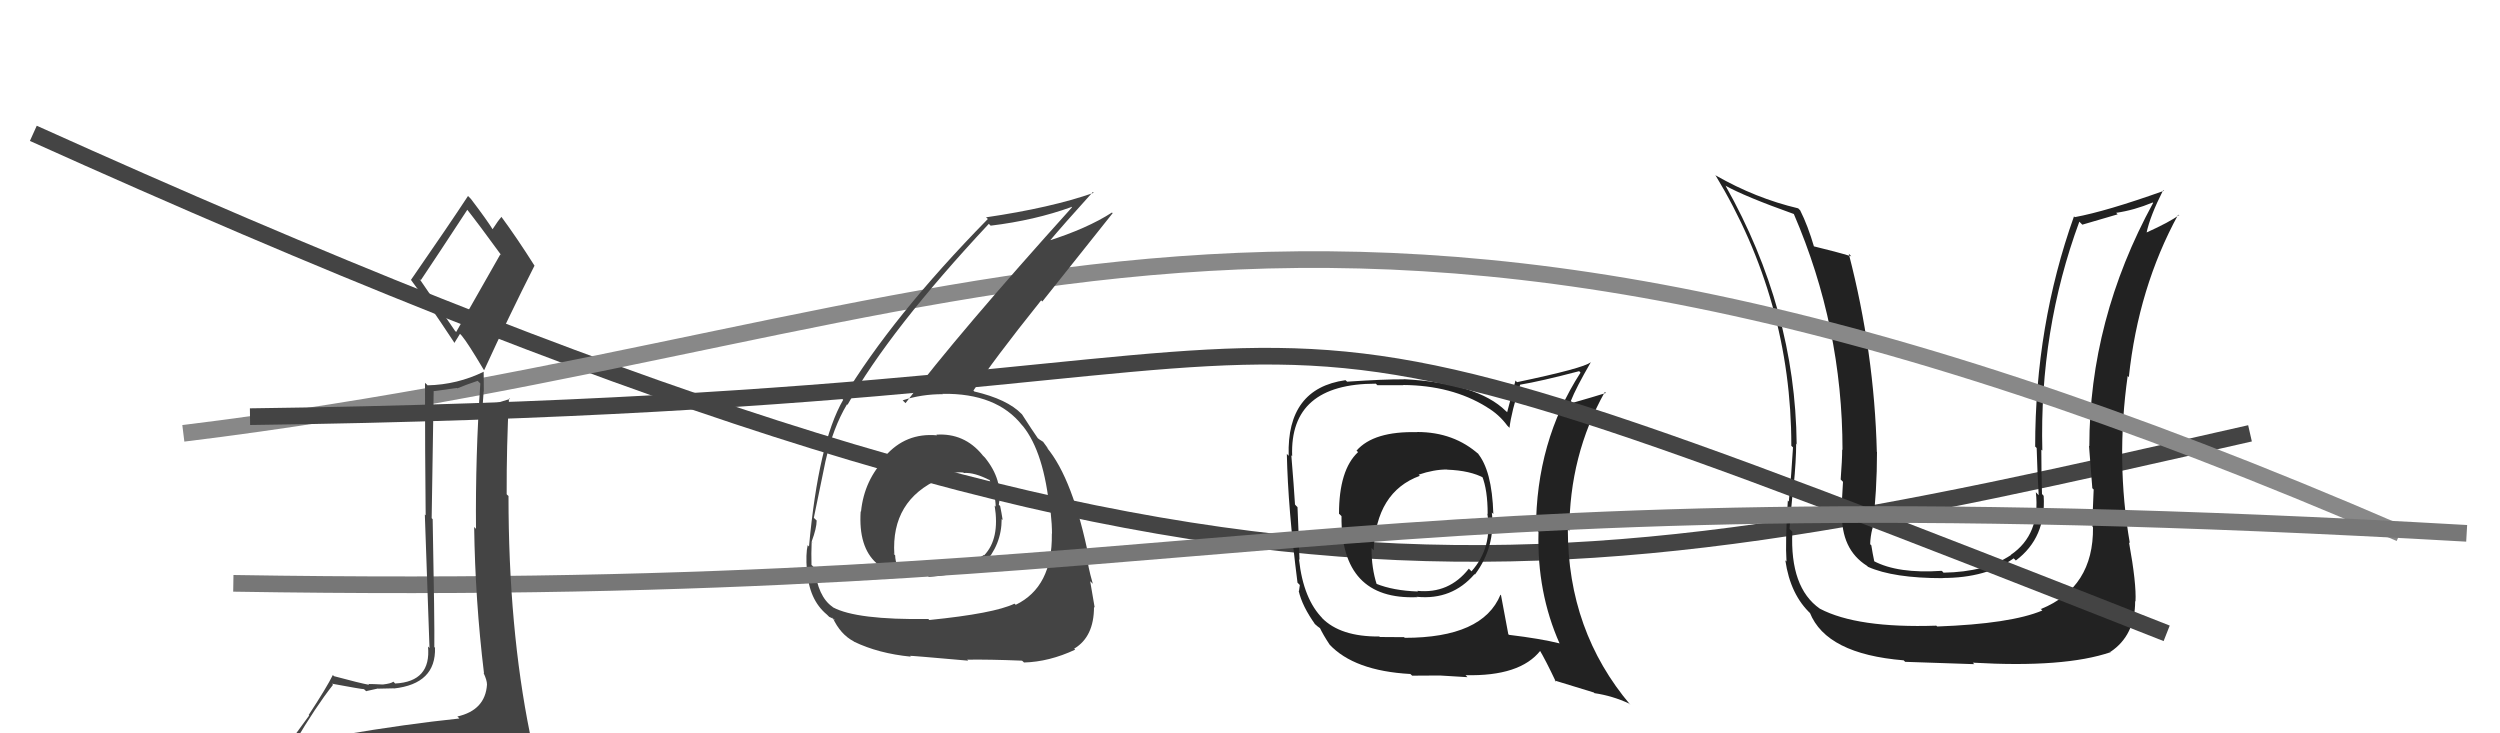
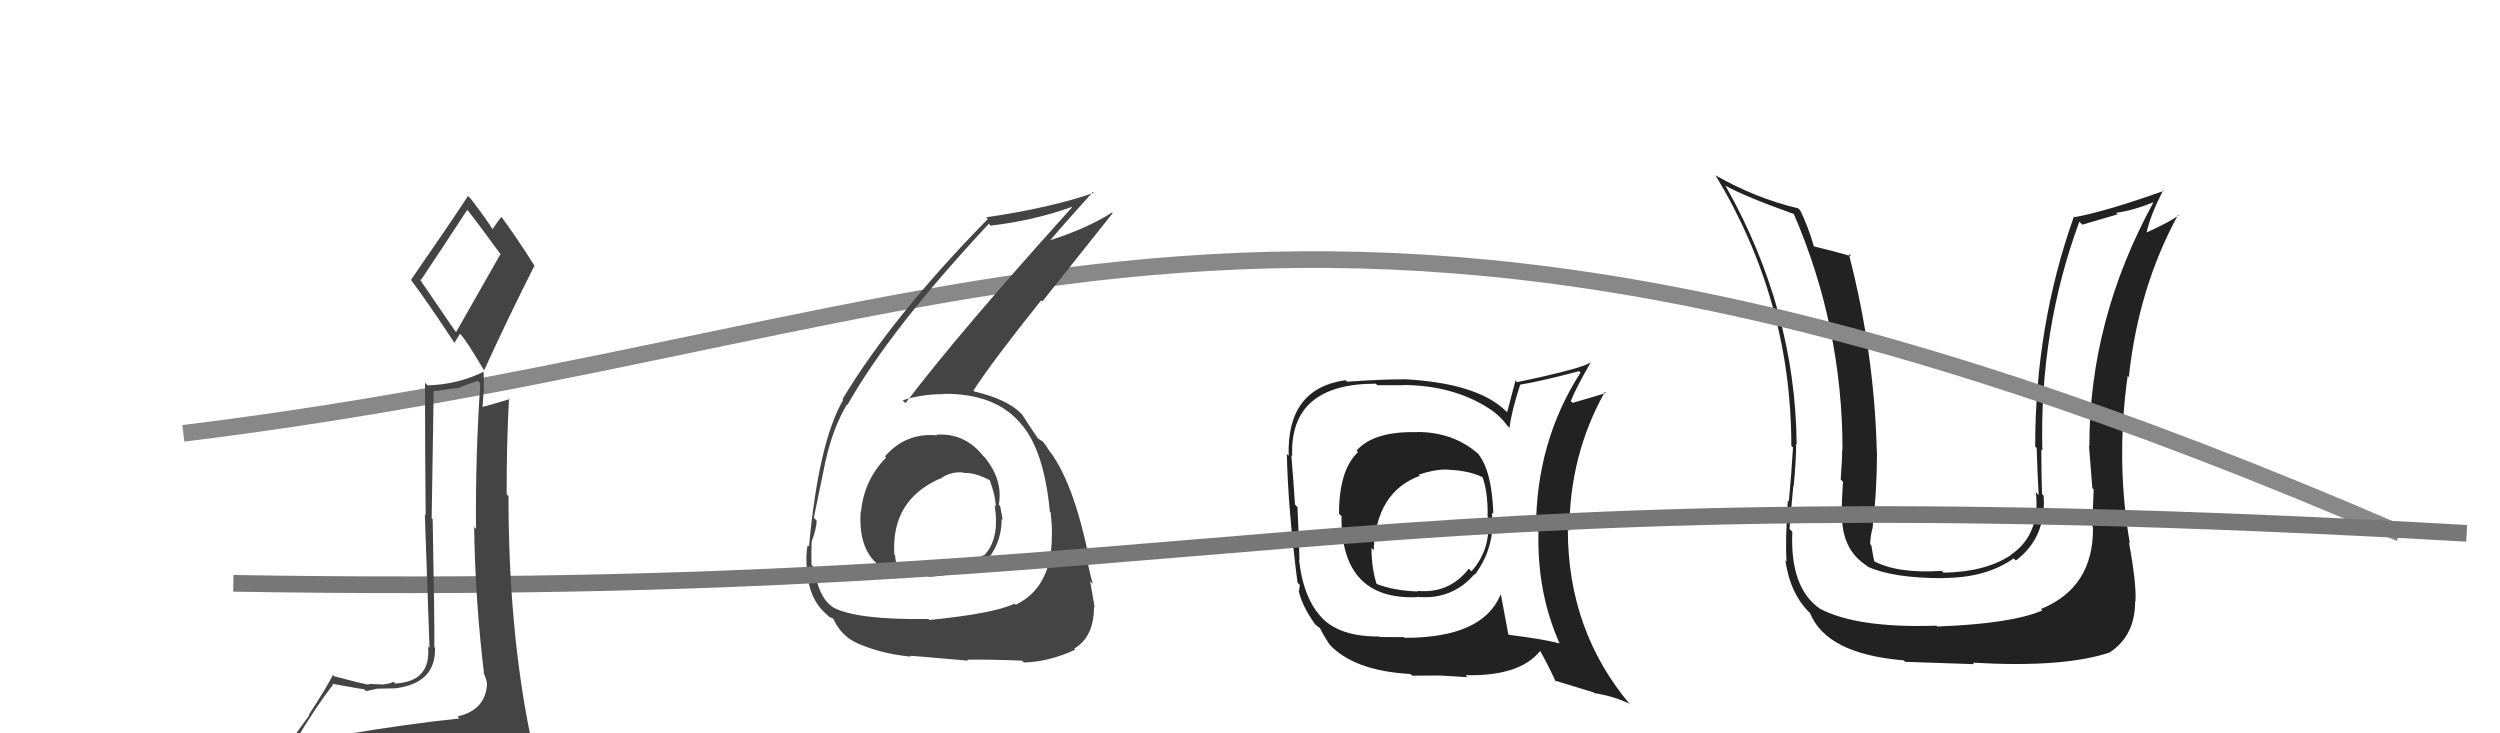
<svg xmlns="http://www.w3.org/2000/svg" width="150" height="44" viewBox="0,0,150,44">
-   <path d="M2 8 C73 40,91 36,135 26" stroke="#444" fill="none" />
  <path fill="#222" d="M84.99 25.88L85.09 25.98L85.04 25.93Q82.42 25.86 81.39 27.04L81.45 27.09L81.48 27.13Q80.34 28.20 80.34 30.83L80.36 30.84L80.49 30.97Q80.44 36.02 85.04 35.83L84.96 35.75L85.03 35.81Q87.12 36.01 88.47 34.45L88.50 34.47L88.50 34.47Q89.74 32.80 89.51 30.75L89.60 30.84L89.60 30.83Q89.52 28.20 88.64 27.17L88.80 27.33L88.75 27.28Q87.24 25.92 85.03 25.92ZM90.03 35.68L89.98 35.63L90.03 35.68Q88.97 38.27 84.28 38.27L84.25 38.23L82.79 38.22L82.76 38.19Q80.42 38.21 79.31 37.07L79.32 37.07L79.38 37.13Q78.20 35.96 77.94 33.56L78.08 33.71L77.97 33.59Q77.93 32.22 77.85 30.43L77.77 30.35L77.70 30.27Q77.64 29.26 77.48 27.32L77.56 27.39L77.53 27.36Q77.37 23.02 82.55 23.02L82.64 23.11L84.20 23.11L84.19 23.10Q87.10 23.12 89.20 24.42L89.28 24.50L89.21 24.43Q89.94 24.86 90.44 25.54L90.51 25.61L90.57 25.67Q90.68 24.72 91.21 23.08L91.19 23.06L91.21 23.08Q92.43 22.88 94.75 22.27L94.80 22.32L94.83 22.36Q92.16 26.50 92.16 31.76L92.25 31.85L92.31 31.91Q92.21 35.54 93.58 38.62L93.61 38.65L93.56 38.60Q92.44 38.32 90.54 38.09L90.45 38.01L90.50 38.06Q90.36 37.27 90.06 35.71ZM93.37 40.93L93.28 40.83L95.63 41.55L95.67 41.59Q96.75 41.75 97.74 42.21L97.81 42.28L97.83 42.30Q94.07 37.86 94.07 31.77L94.23 31.92L94.16 31.86Q94.16 27.32 96.29 23.52L96.31 23.53L96.35 23.58Q95.69 23.79 94.36 24.17L94.25 24.07L94.25 24.06Q94.56 23.27 95.44 21.75L95.59 21.90L95.43 21.74Q95.02 22.09 91.02 22.93L90.93 22.83L90.43 24.73L90.35 24.66Q88.64 22.98 84.22 22.75L84.18 22.71L84.23 22.76Q83.07 22.75 80.83 22.90L80.85 22.92L80.73 22.81Q77.20 23.31 77.32 27.34L77.30 27.33L77.21 27.23Q77.28 30.51 77.85 34.96L77.99 35.10L77.94 35.46L77.92 35.45Q78.13 36.38 78.93 37.49L78.96 37.51L78.81 37.36Q79.05 37.60 79.24 37.72L79.25 37.73L79.18 37.65Q79.40 38.11 79.78 38.68L79.89 38.79L79.76 38.66Q81.24 40.25 84.62 40.44L84.56 40.38L84.73 40.54Q86.24 40.53 86.40 40.53L86.39 40.53L88.05 40.63L87.93 40.51Q91.21 40.59 92.43 39.03L92.33 38.93L92.34 38.94Q92.74 39.61 93.35 40.90ZM86.83 28.18L86.73 28.08L86.83 28.18Q88.22 28.23 89.06 28.69L89.08 28.71L88.92 28.55Q89.26 29.39 89.26 30.84L89.25 30.83L89.24 30.81Q89.56 32.85 88.29 34.28L88.17 34.16L88.13 34.12Q86.94 35.64 85.04 35.45L85.00 35.41L85.08 35.49Q83.59 35.44 82.56 35.02L82.52 34.98L82.61 35.08Q82.29 34.10 82.29 32.88L82.36 32.95L82.42 33.02Q82.56 29.51 85.19 28.55L85.21 28.57L85.12 28.48Q86.02 28.17 86.82 28.17Z" />
  <path fill="#222" d="M125.68 31.73L125.57 31.62L125.58 31.64Q125.62 35.25 122.46 36.54L122.41 36.50L122.54 36.63Q120.64 37.43 116.23 37.59L116.12 37.48L116.18 37.54Q111.43 37.70 109.19 36.52L109.16 36.50L109.19 36.52Q107.39 35.26 107.54 31.91L107.50 31.86L107.37 31.74Q107.41 31.13 107.60 29.15L107.70 29.25L107.62 29.17Q107.77 27.61 107.77 26.62L107.89 26.74L107.80 26.64Q107.72 18.57 103.53 11.14L103.60 11.22L103.51 11.13Q104.66 11.78 107.63 12.84L107.67 12.88L107.63 12.84Q110.55 19.61 110.55 27.00L110.54 26.98L110.53 26.97Q110.53 27.59 110.44 28.77L110.47 28.80L110.58 28.91Q110.50 30.11 110.50 30.72L110.34 30.55L110.52 30.73Q110.45 32.96 112.02 33.95L111.92 33.85L112.08 34.01Q113.60 34.69 116.57 34.69L116.61 34.73L116.55 34.68Q119.18 34.68 120.82 33.50L120.76 33.44L120.95 33.63Q122.78 32.26 122.62 29.75L122.52 29.64L122.52 29.64Q122.48 28.31 122.48 26.97L122.49 26.99L122.54 27.03Q122.36 19.81 124.76 13.30L124.94 13.48L127.06 12.86L126.97 12.77Q128.06 12.61 129.16 12.15L129.16 12.15L129.19 12.17Q125.36 19.19 125.36 26.77L125.33 26.74L125.34 26.75Q125.41 27.66 125.54 29.30L125.51 29.26L125.62 29.37Q125.55 30.81 125.55 31.61ZM127.69 32.49L127.78 32.58L127.79 32.59Q126.94 27.66 127.66 22.56L127.62 22.52L127.73 22.63Q128.30 17.26 130.69 12.88L130.78 12.97L130.73 12.91Q130.21 13.31 128.77 13.96L128.67 13.86L128.79 13.98Q129.00 12.97 129.79 11.41L129.78 11.40L129.83 11.45Q126.38 12.68 124.48 13.03L124.57 13.12L124.44 12.98Q122.11 19.52 122.11 26.80L122.08 26.76L122.20 26.88Q122.24 28.30 122.32 29.71L122.24 29.63L122.15 29.53Q122.44 32.07 120.65 33.29L120.51 33.15L120.66 33.30Q119.13 34.32 116.61 34.36L116.56 34.30L116.50 34.25Q113.87 34.43 112.42 33.66L112.38 33.63L112.46 33.70Q112.35 33.18 112.28 32.72L112.22 32.66L112.21 32.66Q112.22 32.21 112.34 31.72L112.24 31.62L112.35 31.73Q112.62 29.44 112.62 27.12L112.50 27.01L112.61 27.12Q112.46 21.14 110.93 15.24L110.91 15.21L111.08 15.38Q110.20 15.11 108.79 14.77L108.78 14.76L108.85 14.83Q108.47 13.53 108.01 12.62L107.96 12.57L107.89 12.50Q105.35 11.90 102.95 10.53L102.97 10.54L102.92 10.50Q107.48 18.03 107.48 26.74L107.48 26.75L107.58 26.84Q107.49 28.39 107.33 30.10L107.38 30.15L107.27 30.03Q107.11 32.51 107.19 33.69L107.10 33.60L107.12 33.62Q107.42 35.70 108.67 36.85L108.68 36.86L108.59 36.76Q109.58 39.24 114.22 39.62L114.31 39.71L114.32 39.71Q116.32 39.78 118.46 39.85L118.48 39.88L118.37 39.76Q123.86 40.08 126.64 39.13L126.51 38.99L126.63 39.11Q128.11 38.12 128.11 36.06L128.16 36.11L128.13 36.09Q128.19 35.01 127.74 32.54Z" />
  <path d="M11 26 C60 20,77 3,144 32" stroke="#888" fill="none" />
-   <path fill="#444" d="M56.13 26.03L56.15 26.05L56.22 26.12Q54.34 25.95 53.10 27.38L53.14 27.42L53.17 27.45Q51.85 28.79 51.66 30.70L51.65 30.69L51.64 30.68Q51.50 32.82 52.59 33.79L52.58 33.79L52.61 33.82Q53.59 34.68 55.68 34.56L55.66 34.54L55.73 34.61Q57.83 34.47 58.93 33.78L59.01 33.86L59.01 33.86Q60.10 32.70 60.10 31.14L60.14 31.18L60.16 31.20Q60.09 30.75 60.01 30.37L60.05 30.41L59.93 30.28Q60.19 28.80 59.09 27.45L58.95 27.31L58.94 27.29Q57.85 25.97 56.18 26.08ZM55.74 37.17L55.76 37.20L55.70 37.14Q51.39 37.20 49.98 36.44L50.03 36.49L49.95 36.41Q49.07 35.80 48.88 34.09L48.73 33.93L48.69 33.90Q48.67 33.22 48.70 32.50L48.83 32.62L48.70 32.49Q49.00 31.69 49.00 31.23L48.85 31.09L48.83 31.07Q49.39 28.31 49.54 27.62L49.55 27.64L49.54 27.63Q49.98 25.67 50.82 24.26L50.89 24.33L50.85 24.29Q53.39 19.78 59.33 13.43L59.31 13.41L59.44 13.54Q62.08 13.22 64.29 12.42L64.19 12.32L64.32 12.44Q57.53 19.97 54.33 24.19L54.25 24.11L54.16 24.02Q55.28 23.65 56.57 23.65L56.57 23.65L56.55 23.63Q59.80 23.58 61.33 25.52L61.26 25.45L61.37 25.56Q62.65 27.14 62.99 30.68L63.00 30.70L63.04 30.73Q63.12 31.46 63.12 32.06L63.01 31.96L63.11 32.06Q63.15 35.22 60.94 36.29L60.98 36.32L60.87 36.22Q59.64 36.81 55.76 37.20ZM58.02 39.57L58.14 39.69L58.03 39.58Q59.35 39.56 61.32 39.64L61.38 39.69L61.44 39.75Q62.95 39.71 64.51 38.98L64.63 39.10L64.45 38.92Q65.64 38.21 65.64 36.42L65.71 36.48L65.68 36.45Q65.58 35.86 65.41 34.87L65.43 34.89L65.57 35.03Q65.24 33.88 65.24 33.42L65.39 33.58L65.35 33.54Q64.39 28.73 62.79 26.83L62.93 26.97L62.91 26.95Q62.77 26.76 62.61 26.54L62.59 26.51L62.37 26.37L62.24 26.27L62.28 26.31Q61.93 25.81 61.32 24.86L61.22 24.76L61.30 24.84Q60.44 23.95 58.46 23.49L58.33 23.35L58.41 23.43Q59.51 21.72 62.47 18.02L62.54 18.09L66.76 12.79L66.72 12.75Q65.24 13.71 62.84 14.47L62.89 14.52L62.91 14.54Q63.78 13.50 65.57 11.52L65.49 11.44L65.62 11.57Q63.05 12.47 59.16 13.04L59.23 13.10L59.27 13.14Q53.52 19.00 50.55 23.95L50.61 24.01L50.59 23.99Q49.11 26.55 48.54 32.79L48.52 32.77L48.46 32.71Q48.34 33.24 48.41 34.19L48.42 34.19L48.43 34.20Q48.52 35.97 49.62 36.88L49.67 36.93L49.75 37.01Q50.14 37.17 50.10 37.21L49.92 37.03L49.96 37.06Q50.42 38.06 51.22 38.48L51.14 38.40L51.24 38.50Q52.71 39.21 54.65 39.40L54.55 39.30L54.60 39.35Q54.58 39.33 58.09 39.64ZM57.83 28.38L57.79 28.34L57.83 28.38Q58.47 28.33 59.42 28.83L59.31 28.72L59.37 28.77Q59.74 29.76 59.74 30.40L59.76 30.42L59.68 30.34Q60.00 32.33 59.05 33.32L58.98 33.26L59.03 33.30Q57.98 34.05 55.89 34.35L55.84 34.30L55.83 34.30Q54.27 34.18 53.73 33.91L53.90 34.08L53.86 34.04Q53.71 33.62 53.71 33.32L53.57 33.18L53.66 33.26Q53.46 30.02 56.39 28.72L56.42 28.76L56.40 28.74Q57.04 28.27 57.80 28.35Z" />
-   <path d="M15 25 C92 24,64 12,130 38" stroke="#444" fill="none" />
+   <path fill="#444" d="M56.13 26.03L56.15 26.05L56.22 26.12Q54.34 25.95 53.10 27.38L53.14 27.42L53.17 27.45Q51.85 28.79 51.66 30.70L51.65 30.69L51.64 30.68Q51.50 32.82 52.59 33.79L52.58 33.79L52.61 33.82Q53.59 34.68 55.68 34.56L55.66 34.54L55.73 34.61Q57.83 34.47 58.93 33.78L59.01 33.86L59.01 33.86Q60.10 32.70 60.10 31.14L60.14 31.18L60.16 31.20Q60.09 30.75 60.01 30.37L60.05 30.41L59.93 30.28Q60.19 28.80 59.09 27.45L58.95 27.31L58.94 27.29Q57.85 25.97 56.18 26.08ZM55.74 37.17L55.70 37.14Q51.39 37.20 49.98 36.44L50.03 36.49L49.95 36.41Q49.07 35.80 48.88 34.09L48.73 33.93L48.69 33.90Q48.67 33.22 48.70 32.50L48.83 32.62L48.70 32.49Q49.00 31.69 49.00 31.23L48.85 31.09L48.83 31.07Q49.39 28.31 49.54 27.62L49.55 27.64L49.54 27.63Q49.98 25.67 50.82 24.26L50.89 24.33L50.85 24.29Q53.39 19.78 59.33 13.43L59.31 13.41L59.44 13.54Q62.08 13.22 64.29 12.42L64.19 12.32L64.32 12.44Q57.53 19.97 54.33 24.19L54.25 24.11L54.16 24.02Q55.28 23.65 56.57 23.65L56.57 23.65L56.55 23.63Q59.80 23.58 61.33 25.52L61.26 25.45L61.37 25.56Q62.65 27.14 62.99 30.68L63.00 30.70L63.04 30.73Q63.12 31.46 63.12 32.06L63.01 31.96L63.11 32.06Q63.15 35.22 60.94 36.29L60.98 36.32L60.87 36.22Q59.64 36.81 55.76 37.20ZM58.02 39.57L58.14 39.69L58.03 39.58Q59.35 39.56 61.32 39.64L61.38 39.69L61.44 39.75Q62.95 39.71 64.51 38.98L64.63 39.10L64.45 38.92Q65.64 38.21 65.64 36.42L65.71 36.48L65.68 36.45Q65.58 35.86 65.41 34.87L65.43 34.89L65.57 35.03Q65.24 33.88 65.24 33.42L65.39 33.58L65.35 33.54Q64.39 28.73 62.79 26.83L62.93 26.97L62.91 26.95Q62.77 26.76 62.61 26.54L62.59 26.51L62.37 26.37L62.24 26.27L62.28 26.31Q61.93 25.81 61.32 24.86L61.22 24.76L61.30 24.84Q60.44 23.95 58.46 23.49L58.33 23.35L58.41 23.43Q59.51 21.72 62.47 18.02L62.54 18.09L66.76 12.79L66.72 12.75Q65.24 13.71 62.84 14.47L62.89 14.52L62.91 14.54Q63.78 13.50 65.57 11.52L65.49 11.44L65.62 11.57Q63.05 12.47 59.16 13.04L59.23 13.10L59.27 13.14Q53.52 19.00 50.55 23.95L50.61 24.01L50.59 23.99Q49.11 26.55 48.54 32.79L48.52 32.77L48.46 32.71Q48.34 33.24 48.41 34.19L48.42 34.19L48.43 34.20Q48.52 35.97 49.62 36.88L49.67 36.93L49.75 37.01Q50.14 37.17 50.10 37.21L49.92 37.03L49.96 37.06Q50.42 38.06 51.22 38.48L51.14 38.40L51.24 38.50Q52.71 39.21 54.65 39.40L54.55 39.30L54.60 39.35Q54.58 39.33 58.09 39.64ZM57.83 28.38L57.79 28.34L57.83 28.38Q58.47 28.33 59.42 28.83L59.31 28.72L59.37 28.77Q59.74 29.76 59.74 30.40L59.76 30.42L59.68 30.34Q60.00 32.33 59.05 33.32L58.98 33.26L59.03 33.30Q57.98 34.05 55.89 34.35L55.84 34.30L55.83 34.30Q54.27 34.18 53.73 33.91L53.90 34.08L53.86 34.04Q53.71 33.62 53.71 33.32L53.57 33.18L53.66 33.26Q53.46 30.02 56.39 28.72L56.42 28.76L56.40 28.74Q57.04 28.27 57.80 28.35Z" />
  <path d="M14 35 C75 36,78 28,148 32" stroke="#777" fill="none" />
  <path fill="#444" d="M20.45 43.99L20.46 44.00L20.63 44.18Q19.57 44.25 17.67 44.56L17.59 44.48L17.67 44.56Q18.96 42.38 19.98 41.09L19.99 41.09L19.91 41.02Q21.69 41.35 21.84 41.35L21.99 41.49L21.96 41.47Q22.15 41.43 22.68 41.31L22.78 41.41L22.69 41.32Q23.44 41.30 23.63 41.30L23.59 41.26L23.63 41.31Q26.17 41.03 26.10 38.86L26.14 38.91L26.06 38.82Q26.08 37.40 25.96 31.15L25.86 31.05L25.90 31.09Q25.95 27.63 26.02 23.49L26.01 23.47L27.41 23.28L27.44 23.30Q27.97 23.08 28.66 22.85L28.63 22.82L28.82 23.01Q28.52 27.36 28.56 31.73L28.48 31.65L28.45 31.62Q28.51 36.02 29.04 40.40L29.12 40.48L29.01 40.37Q29.22 40.81 29.22 41.08L29.22 41.07L29.22 41.07Q29.12 42.61 27.44 42.99L27.51 43.05L27.56 43.11Q24.39 43.44 20.55 44.09ZM27.30 19.85L25.16 16.72L25.25 16.81Q26.23 15.35 28.05 12.57L28.09 12.61L27.94 12.46Q28.76 13.50 30.09 15.33L30.02 15.26L27.37 19.92ZM30.40 46.55L30.28 46.44L30.38 46.54Q30.80 46.46 31.56 46.12L31.56 46.12L31.69 46.25Q32.04 45.57 32.04 45.11L31.88 44.95L32.03 45.10Q31.90 44.63 31.78 44.02L31.76 44.00L31.80 44.03Q30.51 37.68 30.51 29.76L30.42 29.68L30.40 29.65Q30.39 26.79 30.54 23.89L30.65 24.00L30.59 23.94Q30.05 24.12 28.90 24.43L29.00 24.52L28.95 24.47Q28.98 24.01 29.02 23.47L29.03 23.49L29.02 22.30L29.03 22.30Q27.44 23.08 25.65 23.12L25.62 23.08L25.50 22.97Q25.50 27.34 25.54 30.92L25.49 30.87L25.77 38.88L25.68 38.79Q25.88 40.90 23.71 41.01L23.58 40.88L23.60 40.90Q23.48 41.01 22.97 41.07L22.90 40.99L22.97 41.07Q22.37 41.04 22.11 41.04L22.03 40.96L22.15 41.09Q21.60 40.99 20.04 40.57L19.95 40.48L19.97 40.50Q19.62 41.22 18.52 42.90L18.55 42.93L16.93 45.15L16.95 45.17Q17.85 45.01 19.49 44.63L19.41 44.55L18.92 45.24L18.56 46.06L18.50 46.00Q20.81 45.87 22.14 45.95L22.18 45.99L22.18 45.99Q24.31 45.99 30.25 46.41ZM27.22 20.53L27.26 20.58L27.60 20.03L27.72 20.16Q28.07 20.58 29.02 22.18L28.87 22.03L29.05 22.21Q30.51 19.02 32.07 15.94L32.04 15.91L32.07 15.94Q31.02 14.28 30.07 12.99L30.07 12.99L30.09 13.01Q29.89 13.23 29.55 13.76L29.52 13.74L29.59 13.81Q29.24 13.23 28.25 11.93L28.19 11.87L28.08 11.76Q26.98 13.44 24.66 16.79L24.72 16.86L24.64 16.77Q25.57 18.00 27.28 20.59Z" />
</svg>